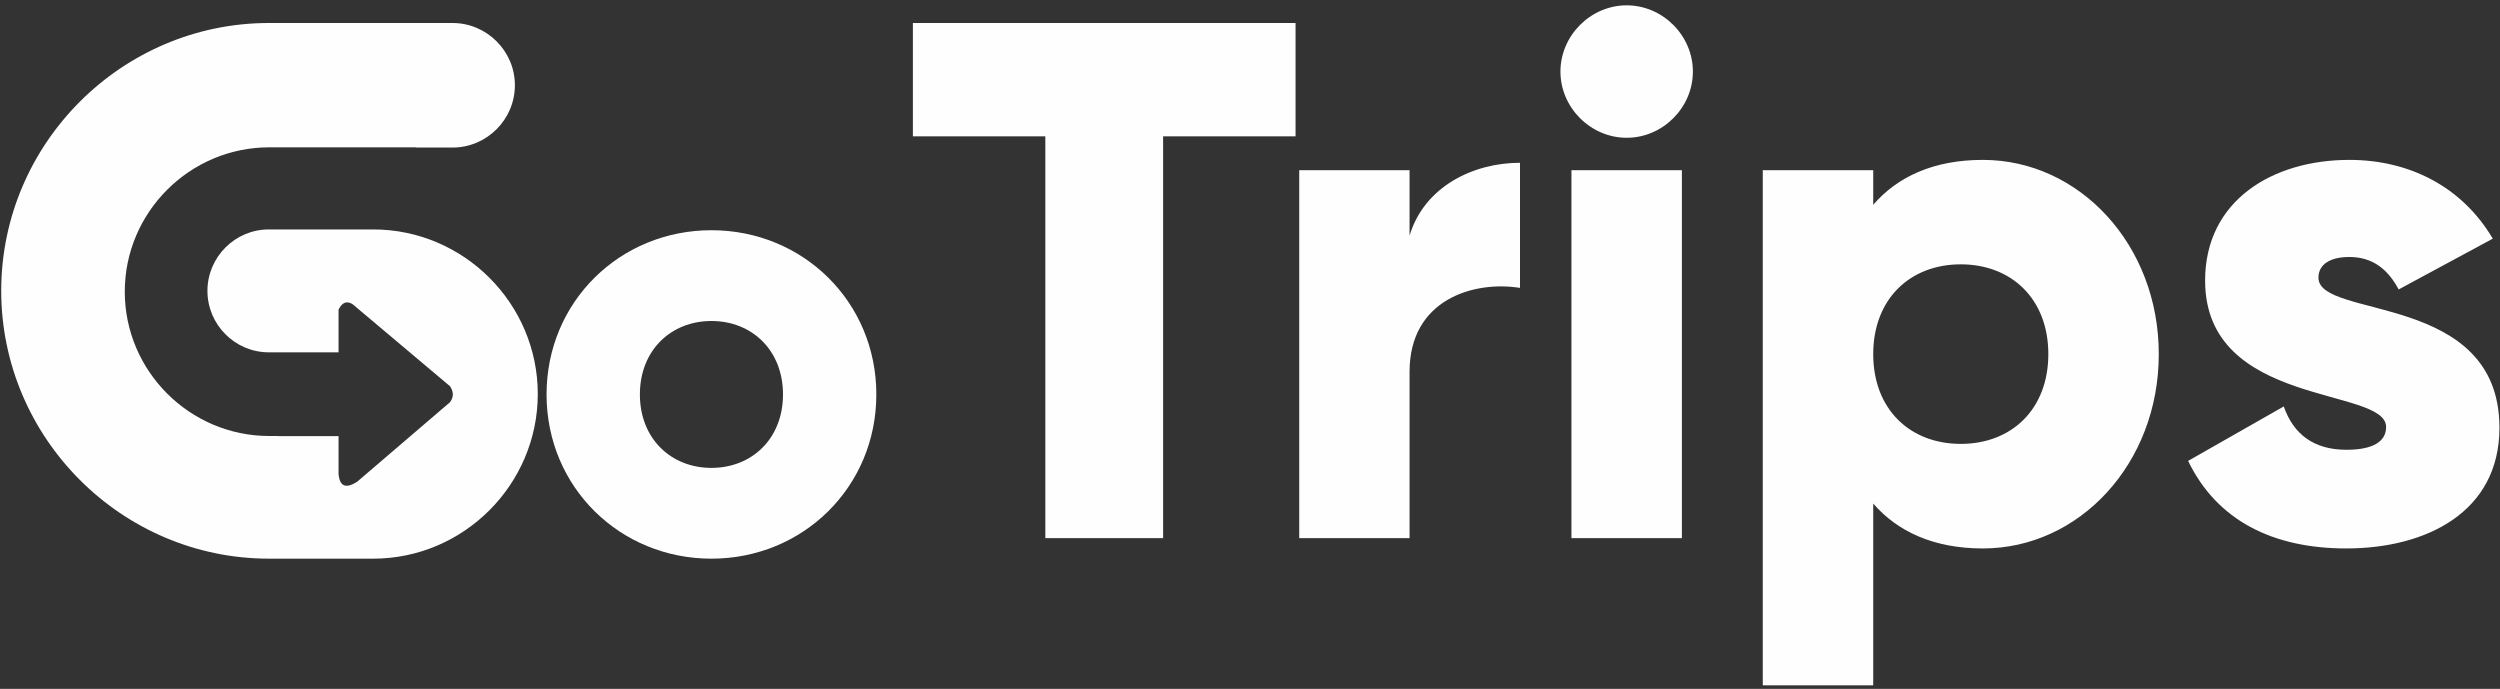
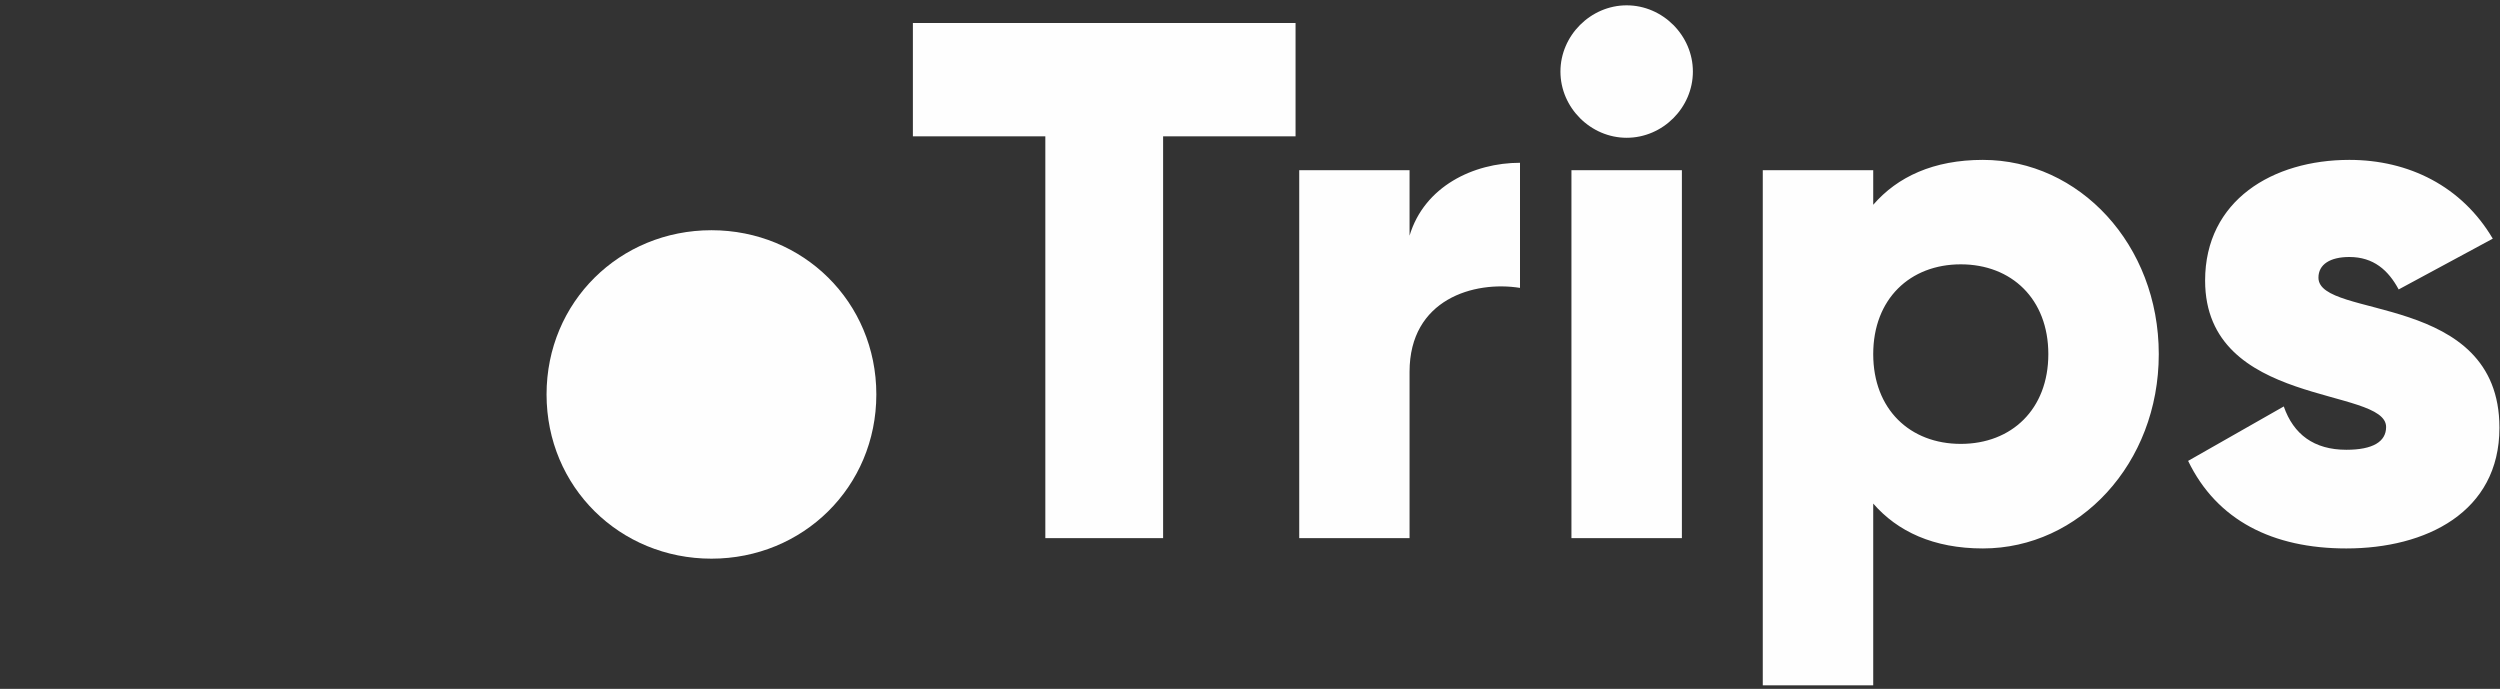
<svg xmlns="http://www.w3.org/2000/svg" xml:space="preserve" width="225mm" height="62mm" version="1.1" style="shape-rendering:geometricPrecision; text-rendering:geometricPrecision; image-rendering:optimizeQuality; fill-rule:evenodd; clip-rule:evenodd;background-color: #73d700;" viewBox="0 0 22500 6200">
  <rect x="0" y="0" width="22500" height="6200" fill="#333333" stroke="none" />
  <defs>
    <style type="text/css">
   
    .fil0 {fill:#FEFEFE}
    .fil1 {fill:#FEFEFE;fill-rule:nonzero}
   
  </style>
  </defs>
  <g id="Слой_x0020_1">
-     <path class="fil0" d="M2421 207l171 0 0 0 1481 0c308,0 561,252 561,560l0 0c0,309 -253,561 -561,561l-328 0 0 -2 -1322 0c-715,0 -1300,584 -1300,1299l0 0c0,715 585,1299 1300,1299l82 0 0 1 542 0 0 340c10,113 65,136 167,71 558,-477 836,-716 836,-716 34,-46 34,-94 0,-144 -583,-491 -875,-737 -875,-737 -53,-35 -96,-18 -128,48l0 384 -542 0 -86 0c-304,0 -552,-249 -552,-553l0 0c0,-304 248,-553 552,-553l86 0 467 0 387 0c814,0 1481,666 1481,1481l0 0c0,815 -667,1482 -1481,1482l-533 0 -321 0 -84 0c-1325,0 -2410,-1085 -2410,-2411l0 0c0,-1326 1085,-2410 2410,-2410z" />
-     <path class="fil1" d="M6403 5028c823,0 1484,-644 1484,-1478 0,-834 -661,-1478 -1484,-1478 -824,0 -1484,644 -1484,1478 0,834 660,1478 1484,1478zm0 -817c-364,0 -644,-263 -644,-661 0,-398 280,-661 644,-661 364,0 644,263 644,661 0,398 -280,661 -644,661z" />
+     <path class="fil1" d="M6403 5028c823,0 1484,-644 1484,-1478 0,-834 -661,-1478 -1484,-1478 -824,0 -1484,644 -1484,1478 0,834 660,1478 1484,1478zm0 -817z" />
    <path class="fil1" d="M11660 207l-3444 0 0 1020 1192 0 0 3616 1060 0 0 -3616 1192 0 0 -1020zm1026 1914l0 -589 -993 0 0 3311 993 0 0 -1497c0,-655 583,-821 994,-755l0 -1126c-418,0 -861,212 -994,656zm1954 -881c325,0 596,-271 596,-596 0,-324 -271,-596 -596,-596 -324,0 -596,272 -596,596 0,325 272,596 596,596zm-497 3603l994 0 0 -3311 -994 0 0 3311zm3703 -3404c-444,0 -769,152 -987,404l0 -311 -994 0 0 4636 994 0 0 -1636c218,251 543,404 987,404 867,0 1583,-762 1583,-1749 0,-986 -716,-1748 -1583,-1748zm-199 2556c-457,0 -788,-311 -788,-808 0,-496 331,-808 788,-808 457,0 788,312 788,808 0,497 -331,808 -788,808zm3219 -1496c0,-120 106,-186 278,-186 218,0 351,119 444,292l847 -457c-278,-471 -755,-709 -1291,-709 -689,0 -1298,364 -1298,1086 0,1146 1629,954 1629,1318 0,132 -119,205 -358,205 -291,0 -476,-139 -563,-390l-861 490c259,536 762,788 1424,788 716,0 1378,-325 1378,-1086 0,-1226 -1629,-974 -1629,-1351z" />
  </g>
  <script />
</svg>